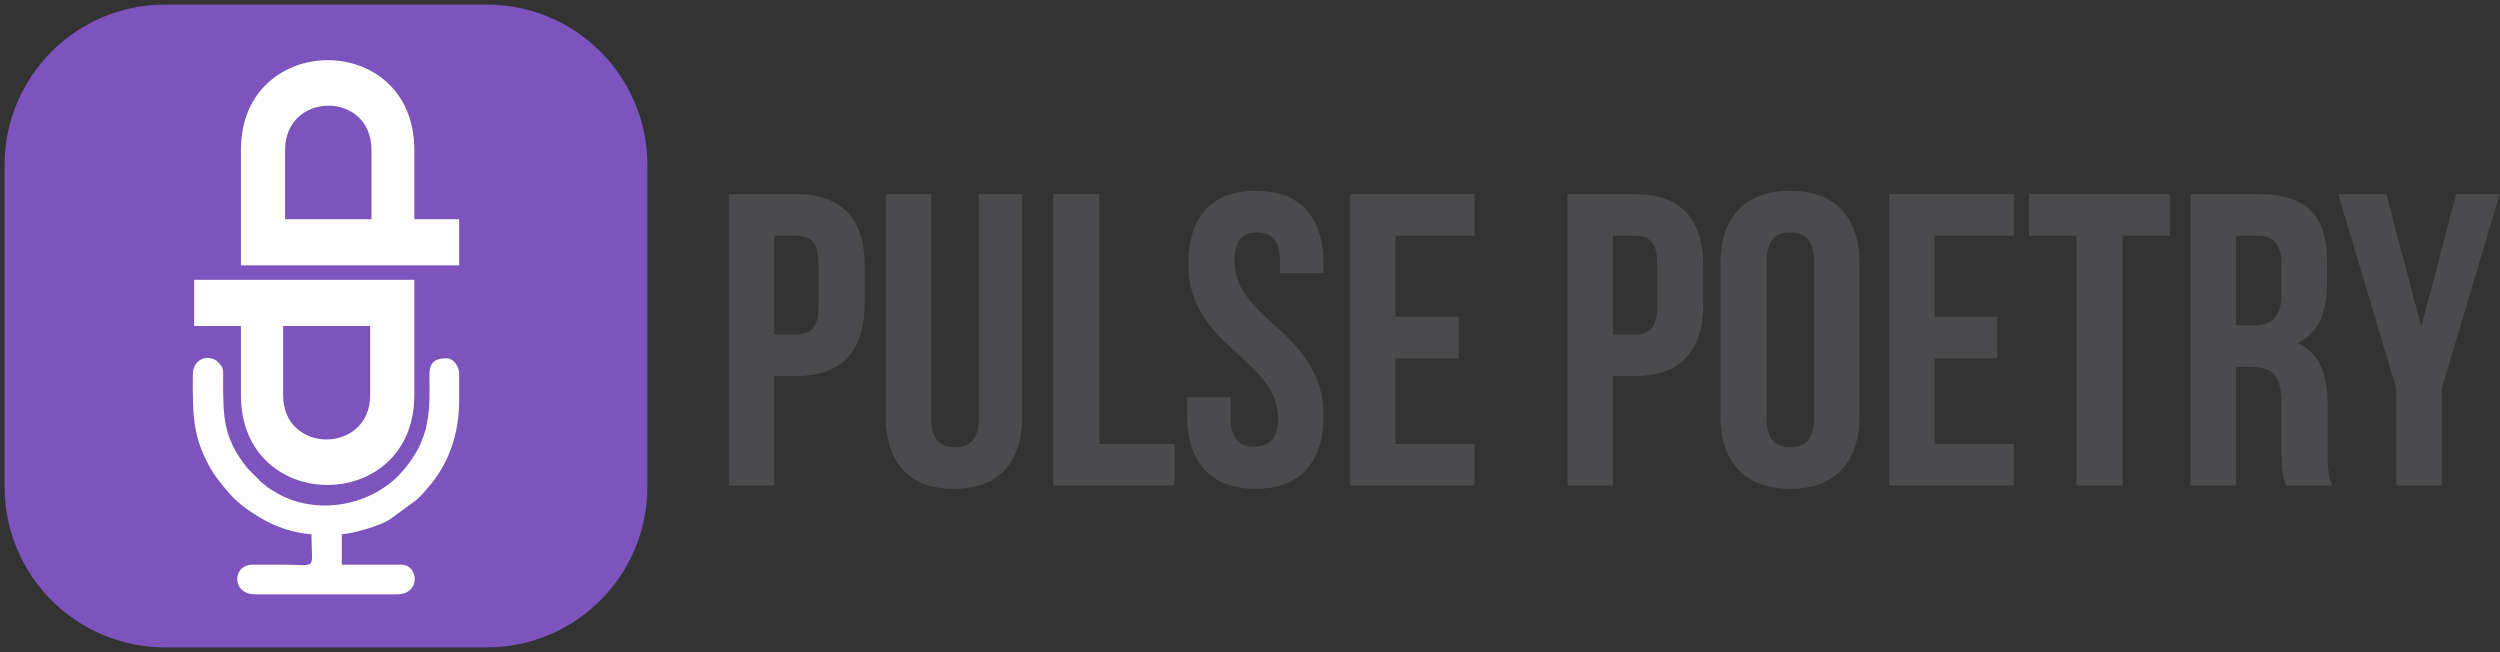
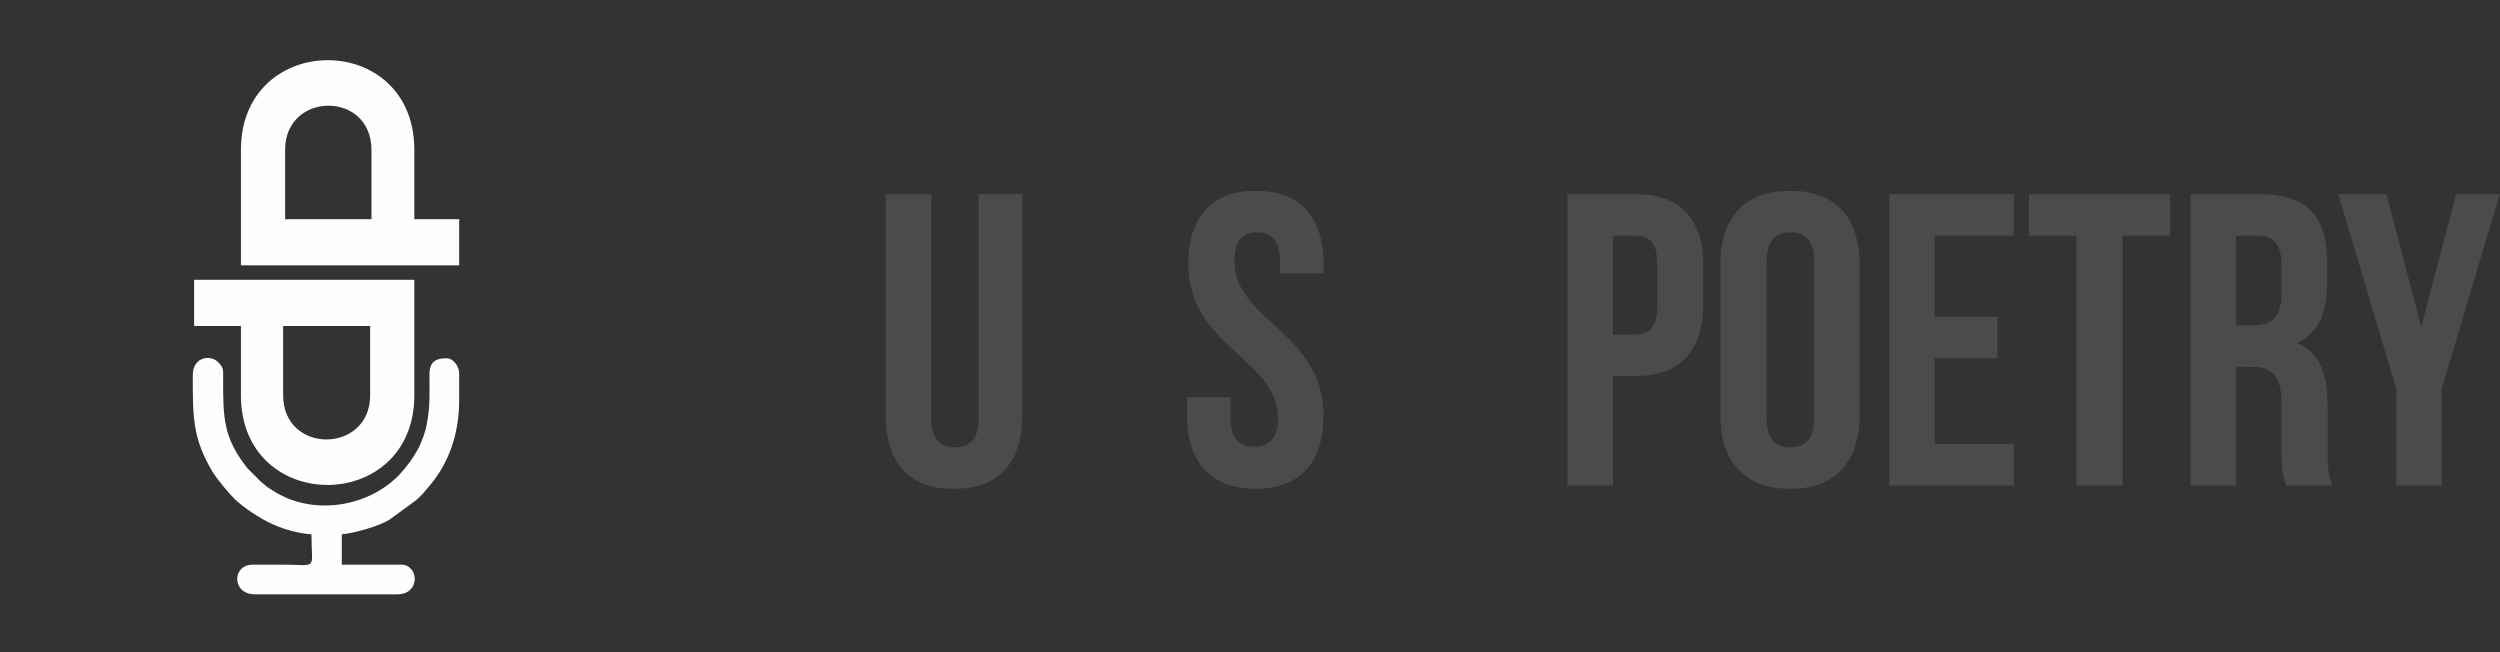
<svg xmlns="http://www.w3.org/2000/svg" width="364" height="95" viewBox="0 0 364 95" fill="none">
  <rect x="0" y="0" width="364" height="95" fill="#333333" stroke="none" />
-   <path d="M70.885 1H24.039C11.315 1 1 11.315 1 24.039V70.885C1 83.609 11.315 93.924 24.039 93.924H70.885C83.609 93.924 93.924 83.609 93.924 70.885V24.039C93.924 11.315 83.609 1 70.885 1Z" fill="#7D53BE" stroke="#7D53BE" stroke-width="0.667" />
  <path fill-rule="evenodd" clip-rule="evenodd" d="M28.071 54.566C28.071 60.613 27.975 63.781 31.047 68.869C31.815 70.021 33.255 71.749 34.215 72.709C35.367 73.765 36.711 74.725 38.247 75.589C40.071 76.645 42.663 77.605 45.35 77.797C45.35 83.172 46.406 82.212 41.127 82.212C39.687 82.212 38.247 82.212 36.807 82.212C33.735 82.212 33.735 86.532 37.095 86.532H57.83C61.286 86.532 60.998 82.212 58.406 82.212H49.766V77.797C51.686 77.605 55.046 76.645 56.678 75.685L60.614 72.805C61.67 71.845 61.574 71.845 62.246 71.077C65.318 67.621 66.854 63.205 66.854 58.309V54.373C66.854 53.318 65.99 52.166 65.03 52.166C63.11 52.166 62.438 52.934 62.534 54.95C62.534 57.445 62.63 59.269 62.15 61.669C62.054 62.341 61.862 62.917 61.67 63.493C61.382 64.165 61.286 64.549 60.998 65.125C60.134 66.757 59.27 67.909 58.022 69.253C53.222 74.053 45.255 75.013 39.783 71.461C39.303 71.173 38.823 70.885 38.439 70.501C38.151 70.309 38.055 70.213 37.767 69.925L36.039 68.197C32.487 63.685 32.487 60.901 32.487 55.045C32.487 54.086 32.583 53.702 32.103 53.126C30.951 51.398 28.071 51.878 28.071 54.566Z" fill="#FEFEFE" />
  <path fill-rule="evenodd" clip-rule="evenodd" d="M53.894 47.462V57.541C53.894 66.085 41.223 66.181 41.223 57.541V47.462H53.894ZM60.326 57.541C60.326 51.974 60.326 46.406 60.326 40.742H28.263V47.462H35.079V57.541C35.079 75.013 60.326 74.917 60.326 57.541Z" fill="#FEFEFE" />
  <path fill-rule="evenodd" clip-rule="evenodd" d="M41.511 31.911V21.831C41.511 13.287 54.086 13.191 54.086 21.831V31.911H41.511ZM35.079 21.831C35.079 27.399 35.079 33.063 35.079 38.63H66.854V31.911H60.326V21.831C60.326 4.36 35.079 4.456 35.079 21.831Z" fill="#FEFEFE" />
-   <path d="M115.907 28.263H106.116V70.693H112.739V54.758H115.907C122.627 54.758 125.891 51.014 125.891 44.198V38.726C125.891 31.911 122.627 28.263 115.907 28.263ZM115.907 34.31C118.019 34.31 119.171 35.27 119.171 38.342V44.678C119.171 47.654 118.019 48.71 115.907 48.71H112.739V34.31H115.907Z" fill="#4B4B4D" />
  <path d="M128.963 28.263V60.517C128.963 67.333 132.323 71.173 138.851 71.173C145.474 71.173 148.834 67.333 148.834 60.517V28.263H142.498V60.997C142.498 63.973 141.154 65.125 139.042 65.125C136.931 65.125 135.587 63.973 135.587 60.997V28.263H128.963Z" fill="#4B4B4D" />
-   <path d="M153.346 70.693H171.009V64.645H160.066V28.263H153.346V70.693Z" fill="#4B4B4D" />
  <path d="M173.025 38.439C173.025 50.534 186.08 52.166 186.08 60.902C186.08 63.974 184.737 65.03 182.625 65.03C180.513 65.03 179.169 63.974 179.169 60.902V57.83H172.833V60.518C172.833 67.238 176.289 71.174 182.817 71.174C189.344 71.174 192.704 67.238 192.704 60.518C192.704 48.326 179.745 46.694 179.745 38.055C179.745 34.983 180.897 33.831 183.009 33.831C185.121 33.831 186.368 34.983 186.368 38.055V39.783H192.704V38.439C192.704 31.623 189.344 27.783 182.817 27.783C176.385 27.783 173.025 31.623 173.025 38.439Z" fill="#4B4B4D" />
-   <path d="M203.168 34.31H214.688V28.263H196.544V70.693H214.688V64.645H203.168V52.166H212.384V46.118H203.168V34.31Z" fill="#4B4B4D" />
  <path d="M238.015 28.263H228.223V70.693H234.847V54.758H238.015C244.734 54.758 247.998 51.014 247.998 44.198V38.726C247.998 31.911 244.734 28.263 238.015 28.263ZM238.015 34.31C240.127 34.31 241.279 35.27 241.279 38.342V44.678C241.279 47.654 240.127 48.71 238.015 48.71H234.847V34.31H238.015Z" fill="#4B4B4D" />
  <path d="M257.214 38.055C257.214 34.983 258.558 33.831 260.67 33.831C262.782 33.831 264.126 34.983 264.126 38.055V60.902C264.126 63.974 262.782 65.126 260.67 65.126C258.558 65.126 257.214 63.974 257.214 60.902V38.055ZM250.494 60.518C250.494 67.238 254.046 71.174 260.67 71.174C267.197 71.174 270.749 67.238 270.749 60.518V38.439C270.749 31.623 267.197 27.783 260.67 27.783C254.046 27.783 250.494 31.623 250.494 38.439V60.518Z" fill="#4B4B4D" />
  <path d="M281.693 34.31H293.213V28.263H275.069V70.693H293.213V64.645H281.693V52.166H290.813V46.118H281.693V34.31Z" fill="#4B4B4D" />
  <path d="M295.42 34.31H302.332V70.693H309.052V34.31H315.964V28.263H295.42V34.31Z" fill="#4B4B4D" />
  <path d="M339.579 70.693C338.907 69.061 338.907 67.525 338.907 65.509V58.981C338.907 54.566 337.755 51.302 334.491 49.958C337.467 48.518 338.811 45.734 338.811 41.318V38.054C338.811 31.431 335.835 28.263 328.923 28.263H318.939V70.693H325.563V53.414H327.867C330.939 53.414 332.187 54.854 332.187 58.789V65.413C332.187 68.869 332.475 69.541 332.859 70.693H339.579ZM328.731 34.31C331.131 34.31 332.187 35.654 332.187 38.63V42.854C332.187 46.214 330.651 47.366 328.155 47.366H325.563V34.31H328.731Z" fill="#4B4B4D" />
  <path d="M348.89 70.693H355.514V56.582L363.961 28.263H357.626L352.538 47.558L347.45 28.263H340.442L348.89 56.582V70.693Z" fill="#4B4B4D" />
</svg>